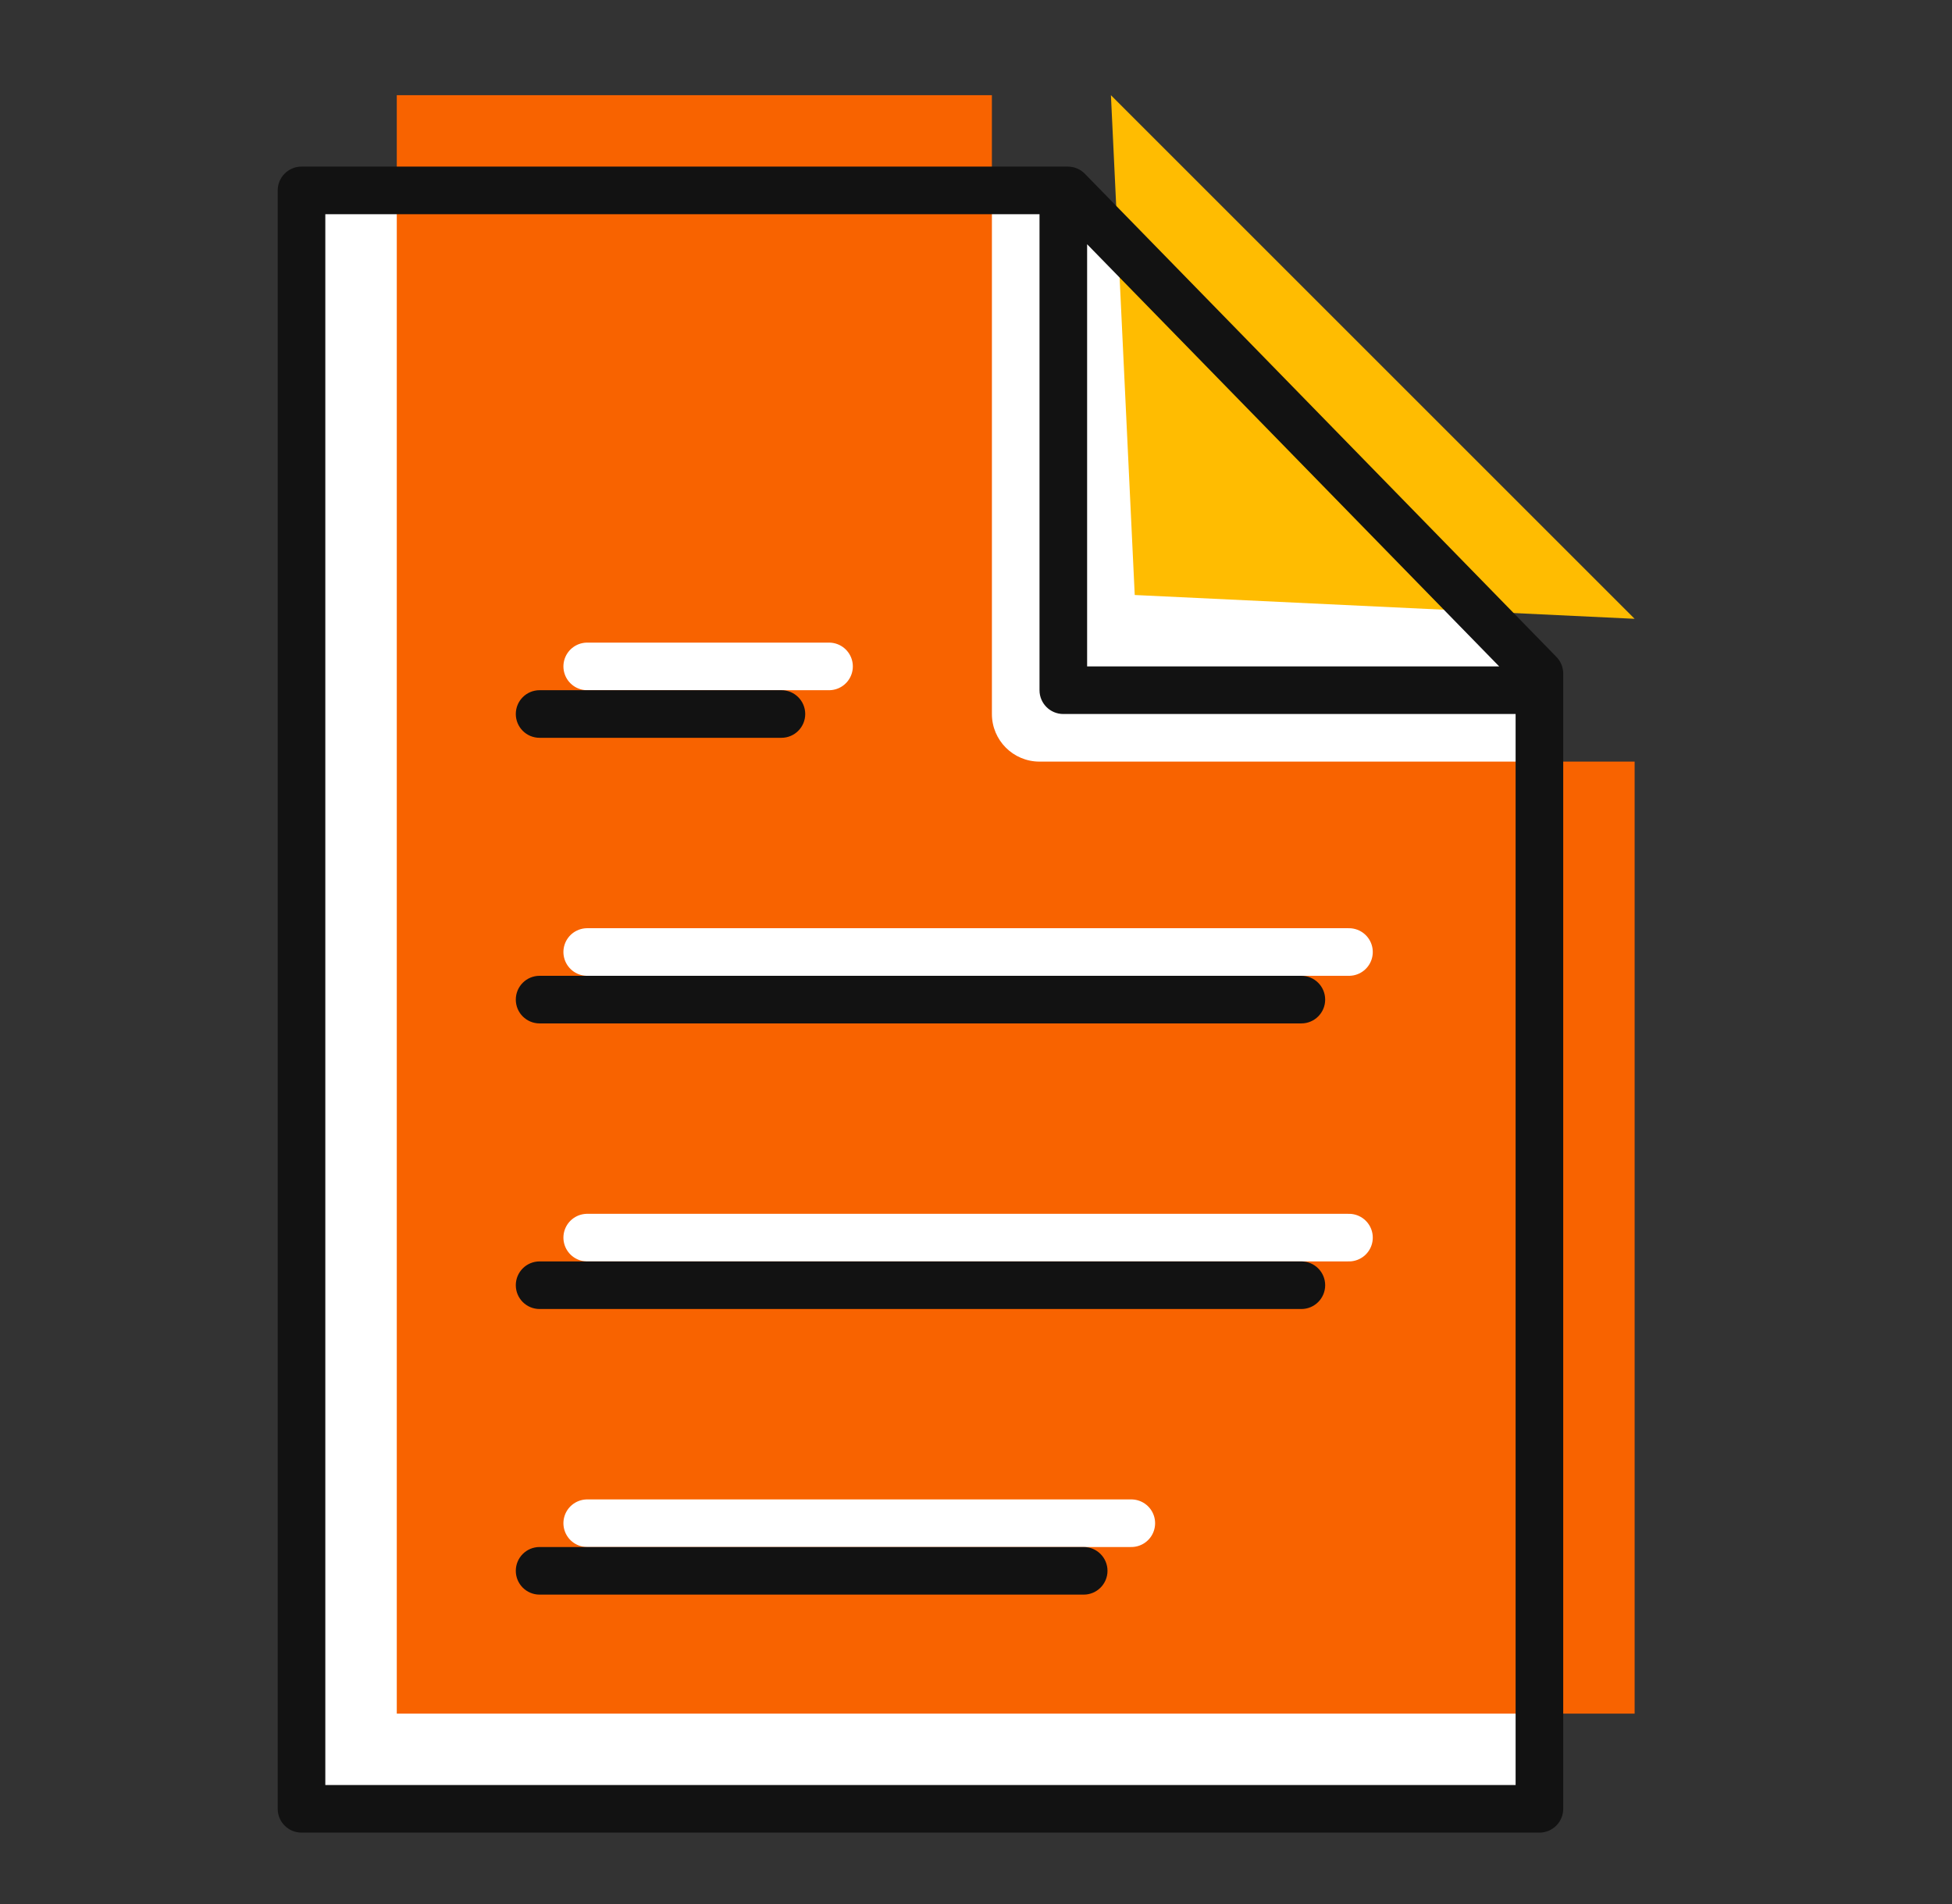
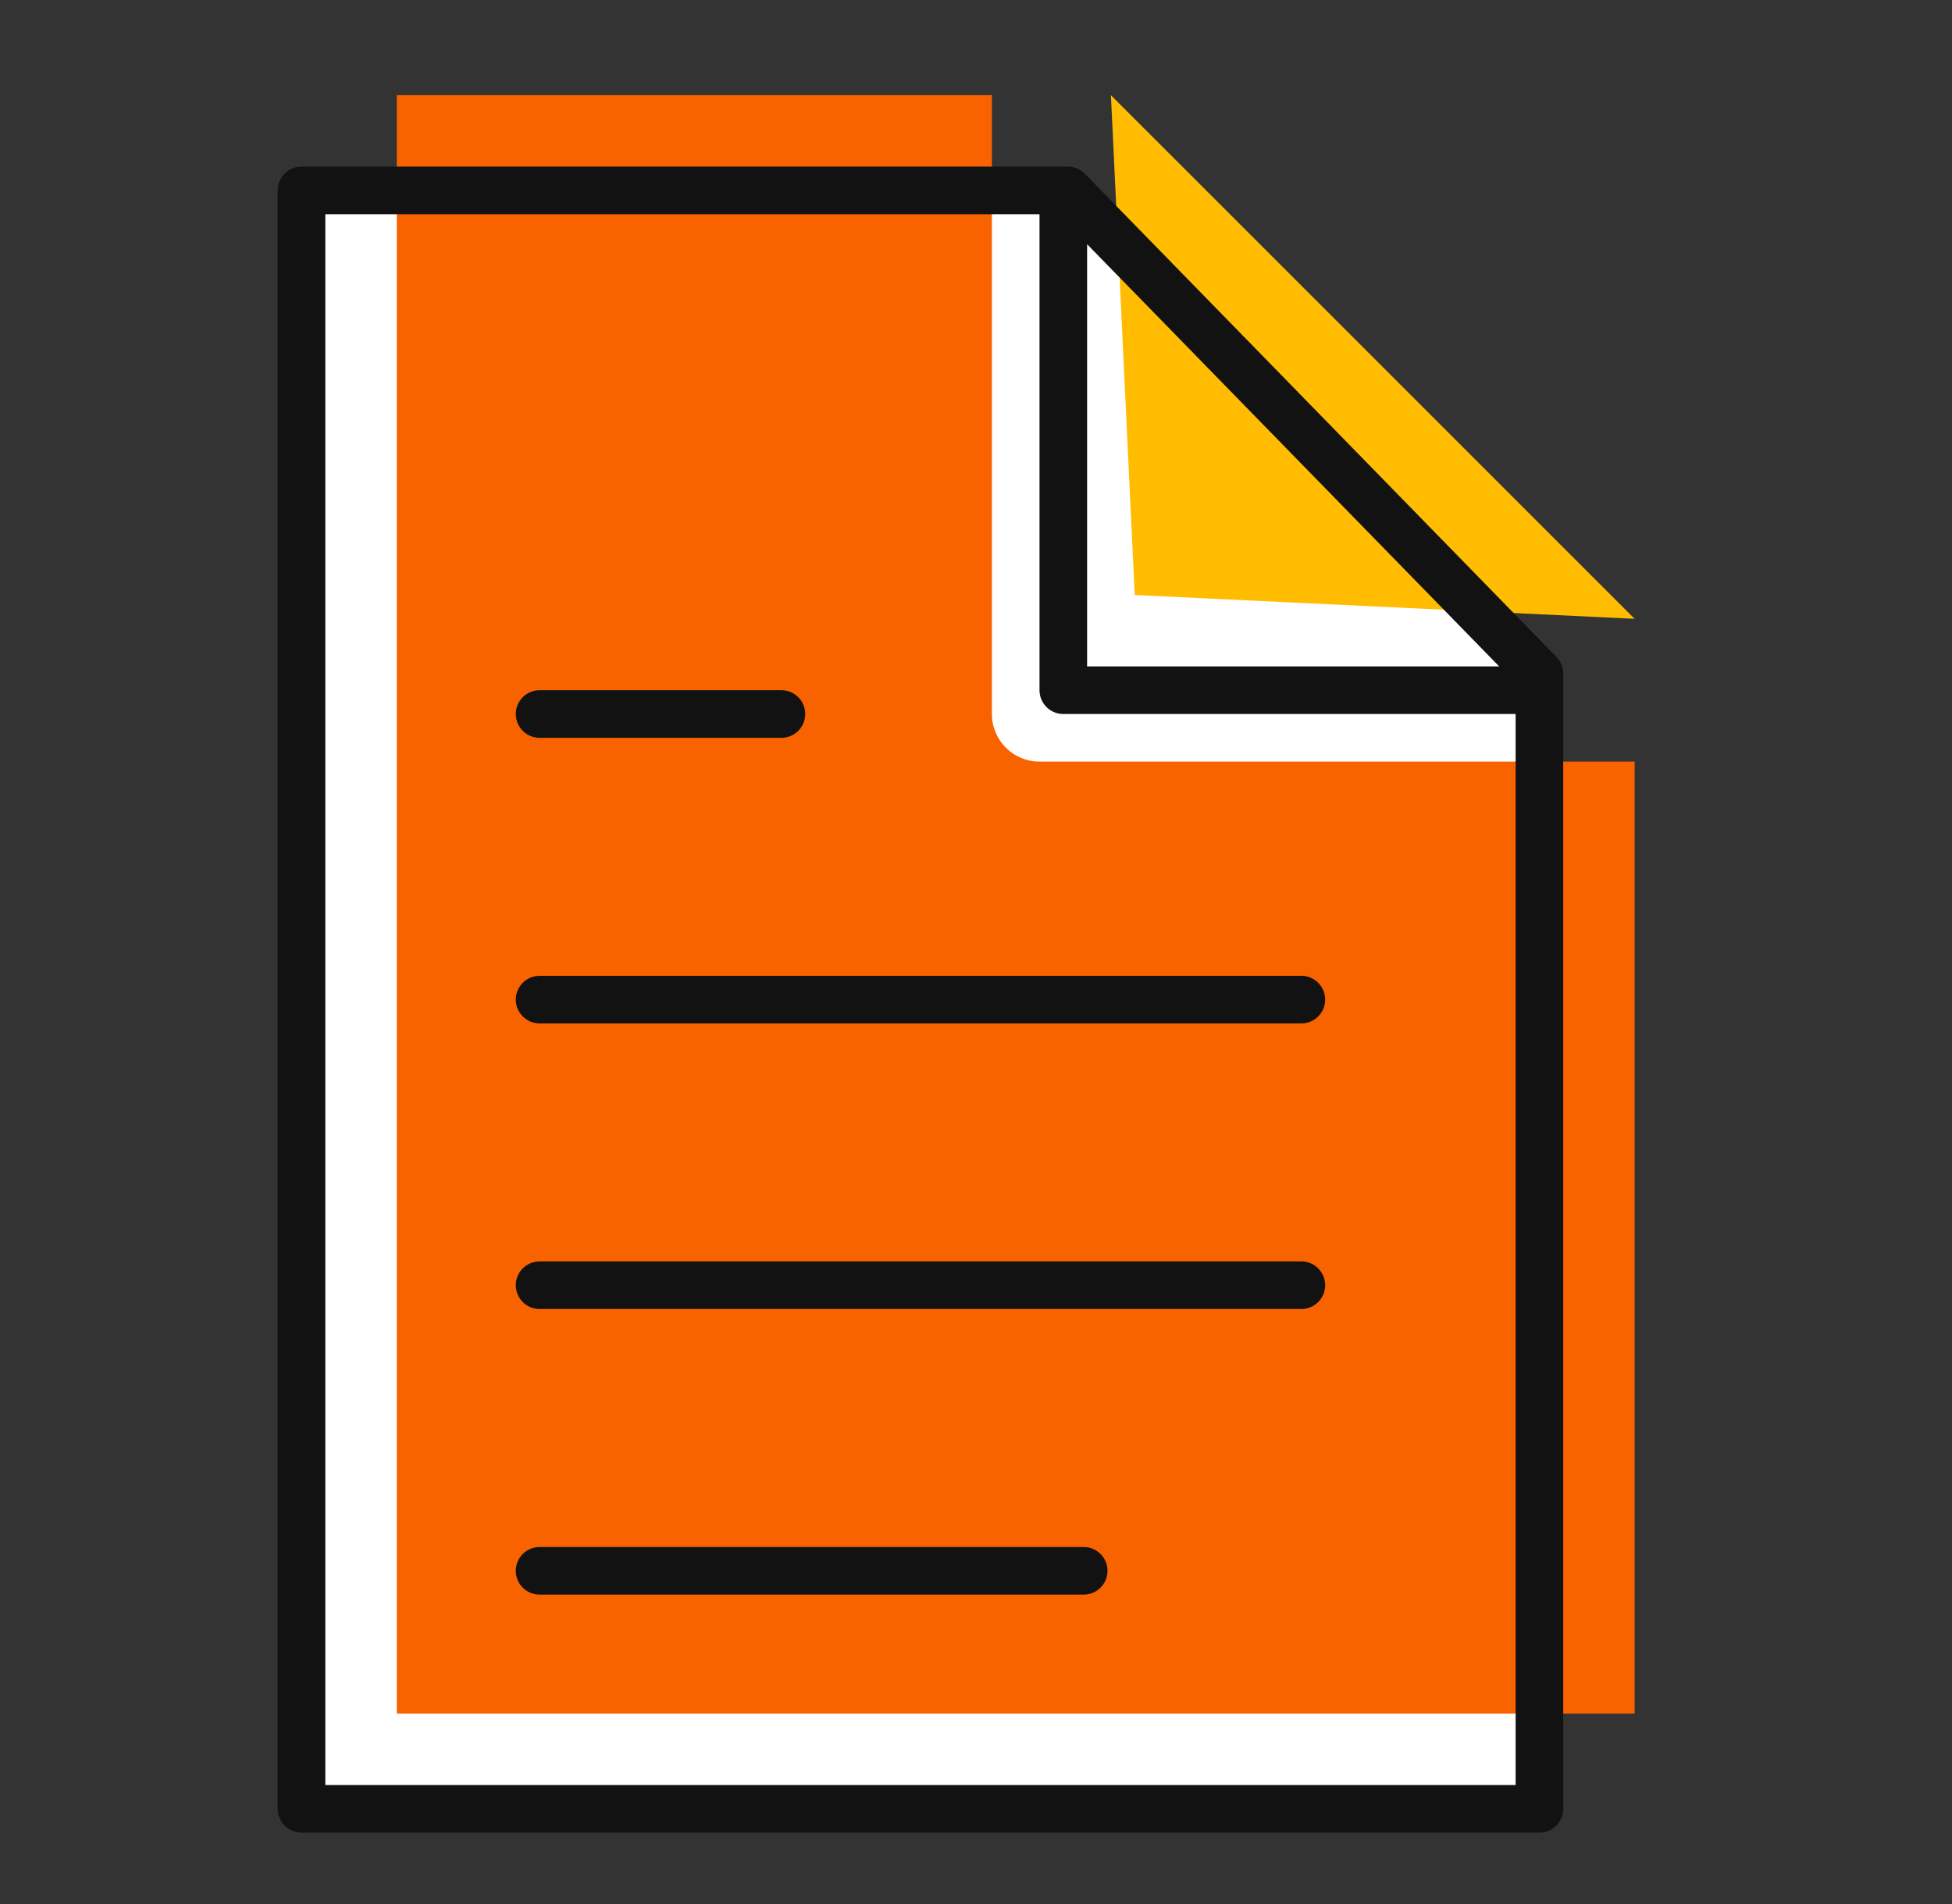
<svg xmlns="http://www.w3.org/2000/svg" width="41" height="40" viewBox="0 0 41 40" fill="none">
  <rect x="0" y="0" width="41" height="40" fill="#333333" stroke="none" />
-   <path d="M6.333 4V38H32.334V14.149L22.429 4H6.333Z" fill="white" />
+   <path d="M6.333 4V38H32.334V14.149L22.429 4Z" fill="white" />
  <path fill-rule="evenodd" clip-rule="evenodd" d="M8.334 36V2H20.834V15C20.834 15.552 21.281 16 21.834 16H34.334V36H8.334Z" fill="#F86300" />
  <path d="M23.334 2L23.834 12.5L34.334 13" fill="#FFBC01" />
-   <path d="M12.334 14H17.413M12.334 20H28.334M12.334 26H28.334M12.334 32H23.762" stroke="white" stroke-miterlimit="10" stroke-linecap="round" stroke-linejoin="round" />
  <path fill-rule="evenodd" clip-rule="evenodd" d="M5.833 4C5.833 3.724 6.057 3.5 6.333 3.5H22.334H22.429C22.564 3.5 22.692 3.554 22.787 3.651L32.691 13.8C32.782 13.893 32.834 14.019 32.834 14.149V14.5V38C32.834 38.276 32.61 38.5 32.334 38.5H6.333C6.057 38.5 5.833 38.276 5.833 38V4ZM6.833 4.5H21.834V14.5C21.834 14.776 22.057 15 22.334 15H31.834V37.5H6.833V4.5ZM22.834 14H31.489L22.834 5.131V14ZM11.334 14.5C11.057 14.5 10.834 14.724 10.834 15C10.834 15.276 11.057 15.5 11.334 15.5H16.413C16.689 15.5 16.913 15.276 16.913 15C16.913 14.724 16.689 14.5 16.413 14.5H11.334ZM11.334 20.5C11.057 20.5 10.834 20.724 10.834 21C10.834 21.276 11.057 21.5 11.334 21.5H27.334C27.61 21.5 27.834 21.276 27.834 21C27.834 20.724 27.61 20.5 27.334 20.5H11.334ZM11.334 26.5C11.057 26.5 10.834 26.724 10.834 27C10.834 27.276 11.057 27.5 11.334 27.5H27.334C27.61 27.5 27.834 27.276 27.834 27C27.834 26.724 27.61 26.5 27.334 26.5H11.334ZM11.334 32.5C11.057 32.5 10.834 32.724 10.834 33C10.834 33.276 11.057 33.5 11.334 33.5H22.762C23.038 33.5 23.262 33.276 23.262 33C23.262 32.724 23.038 32.5 22.762 32.5H11.334Z" fill="#121212" />
</svg>